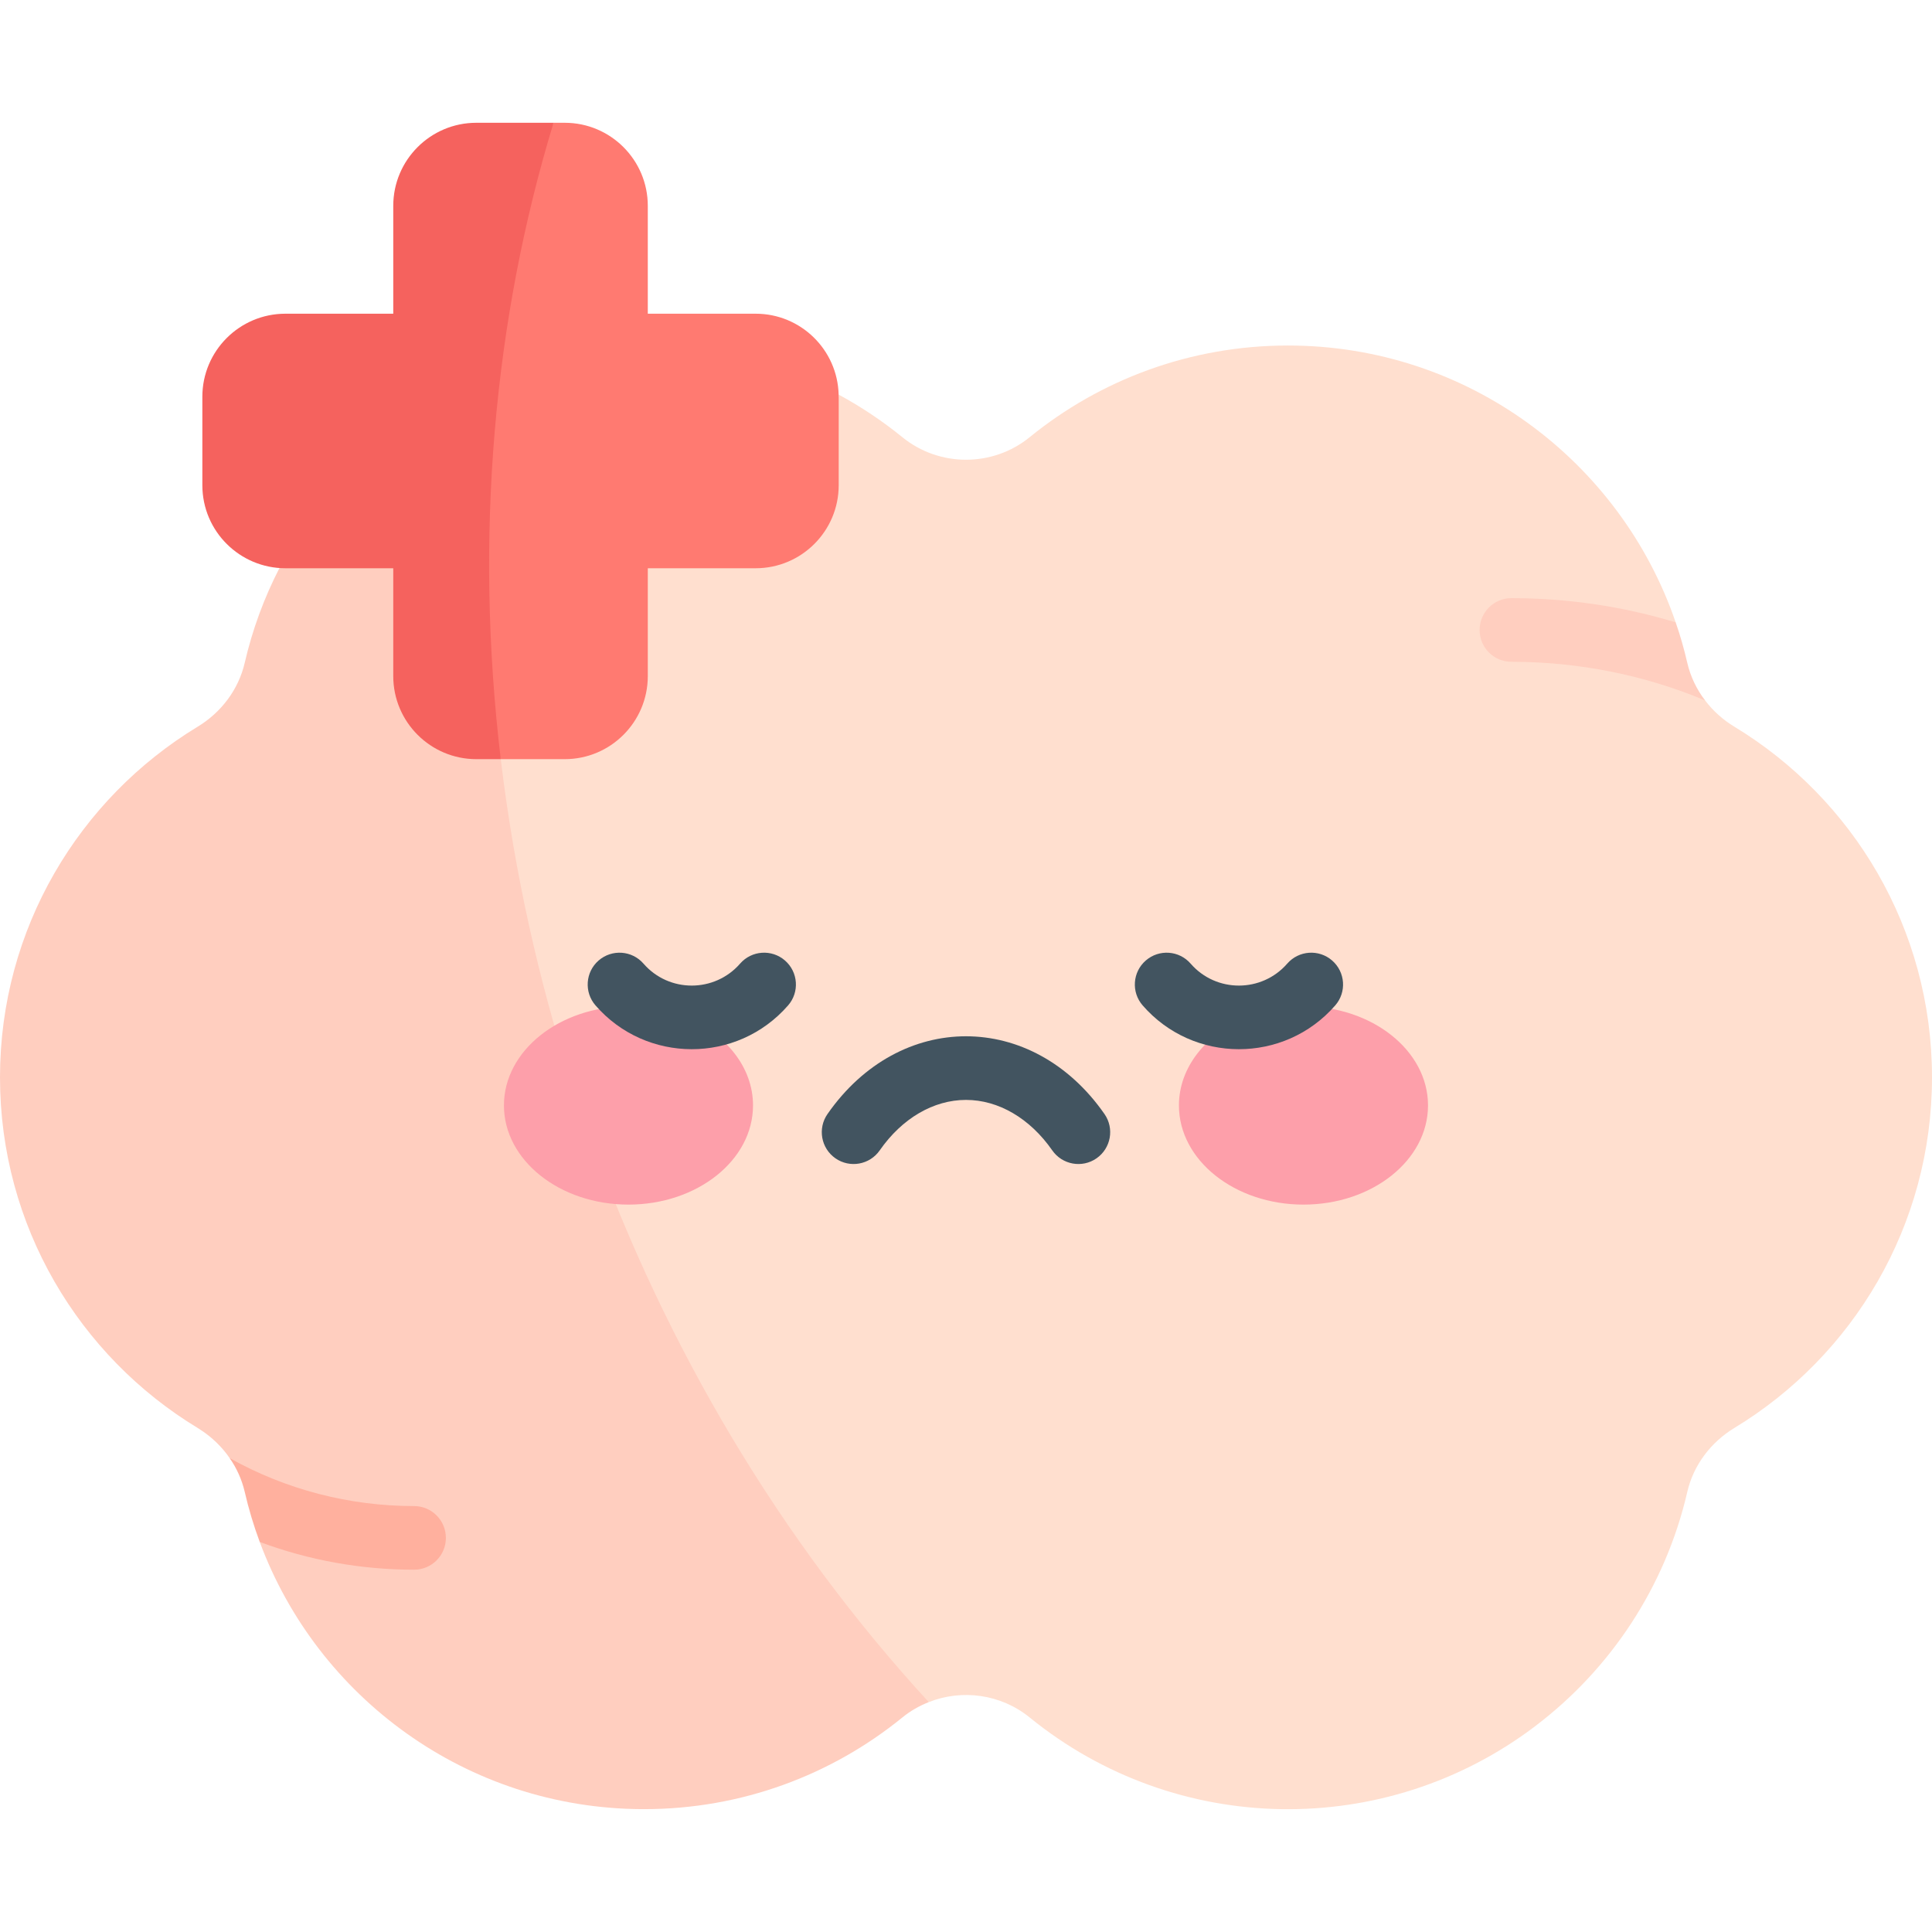
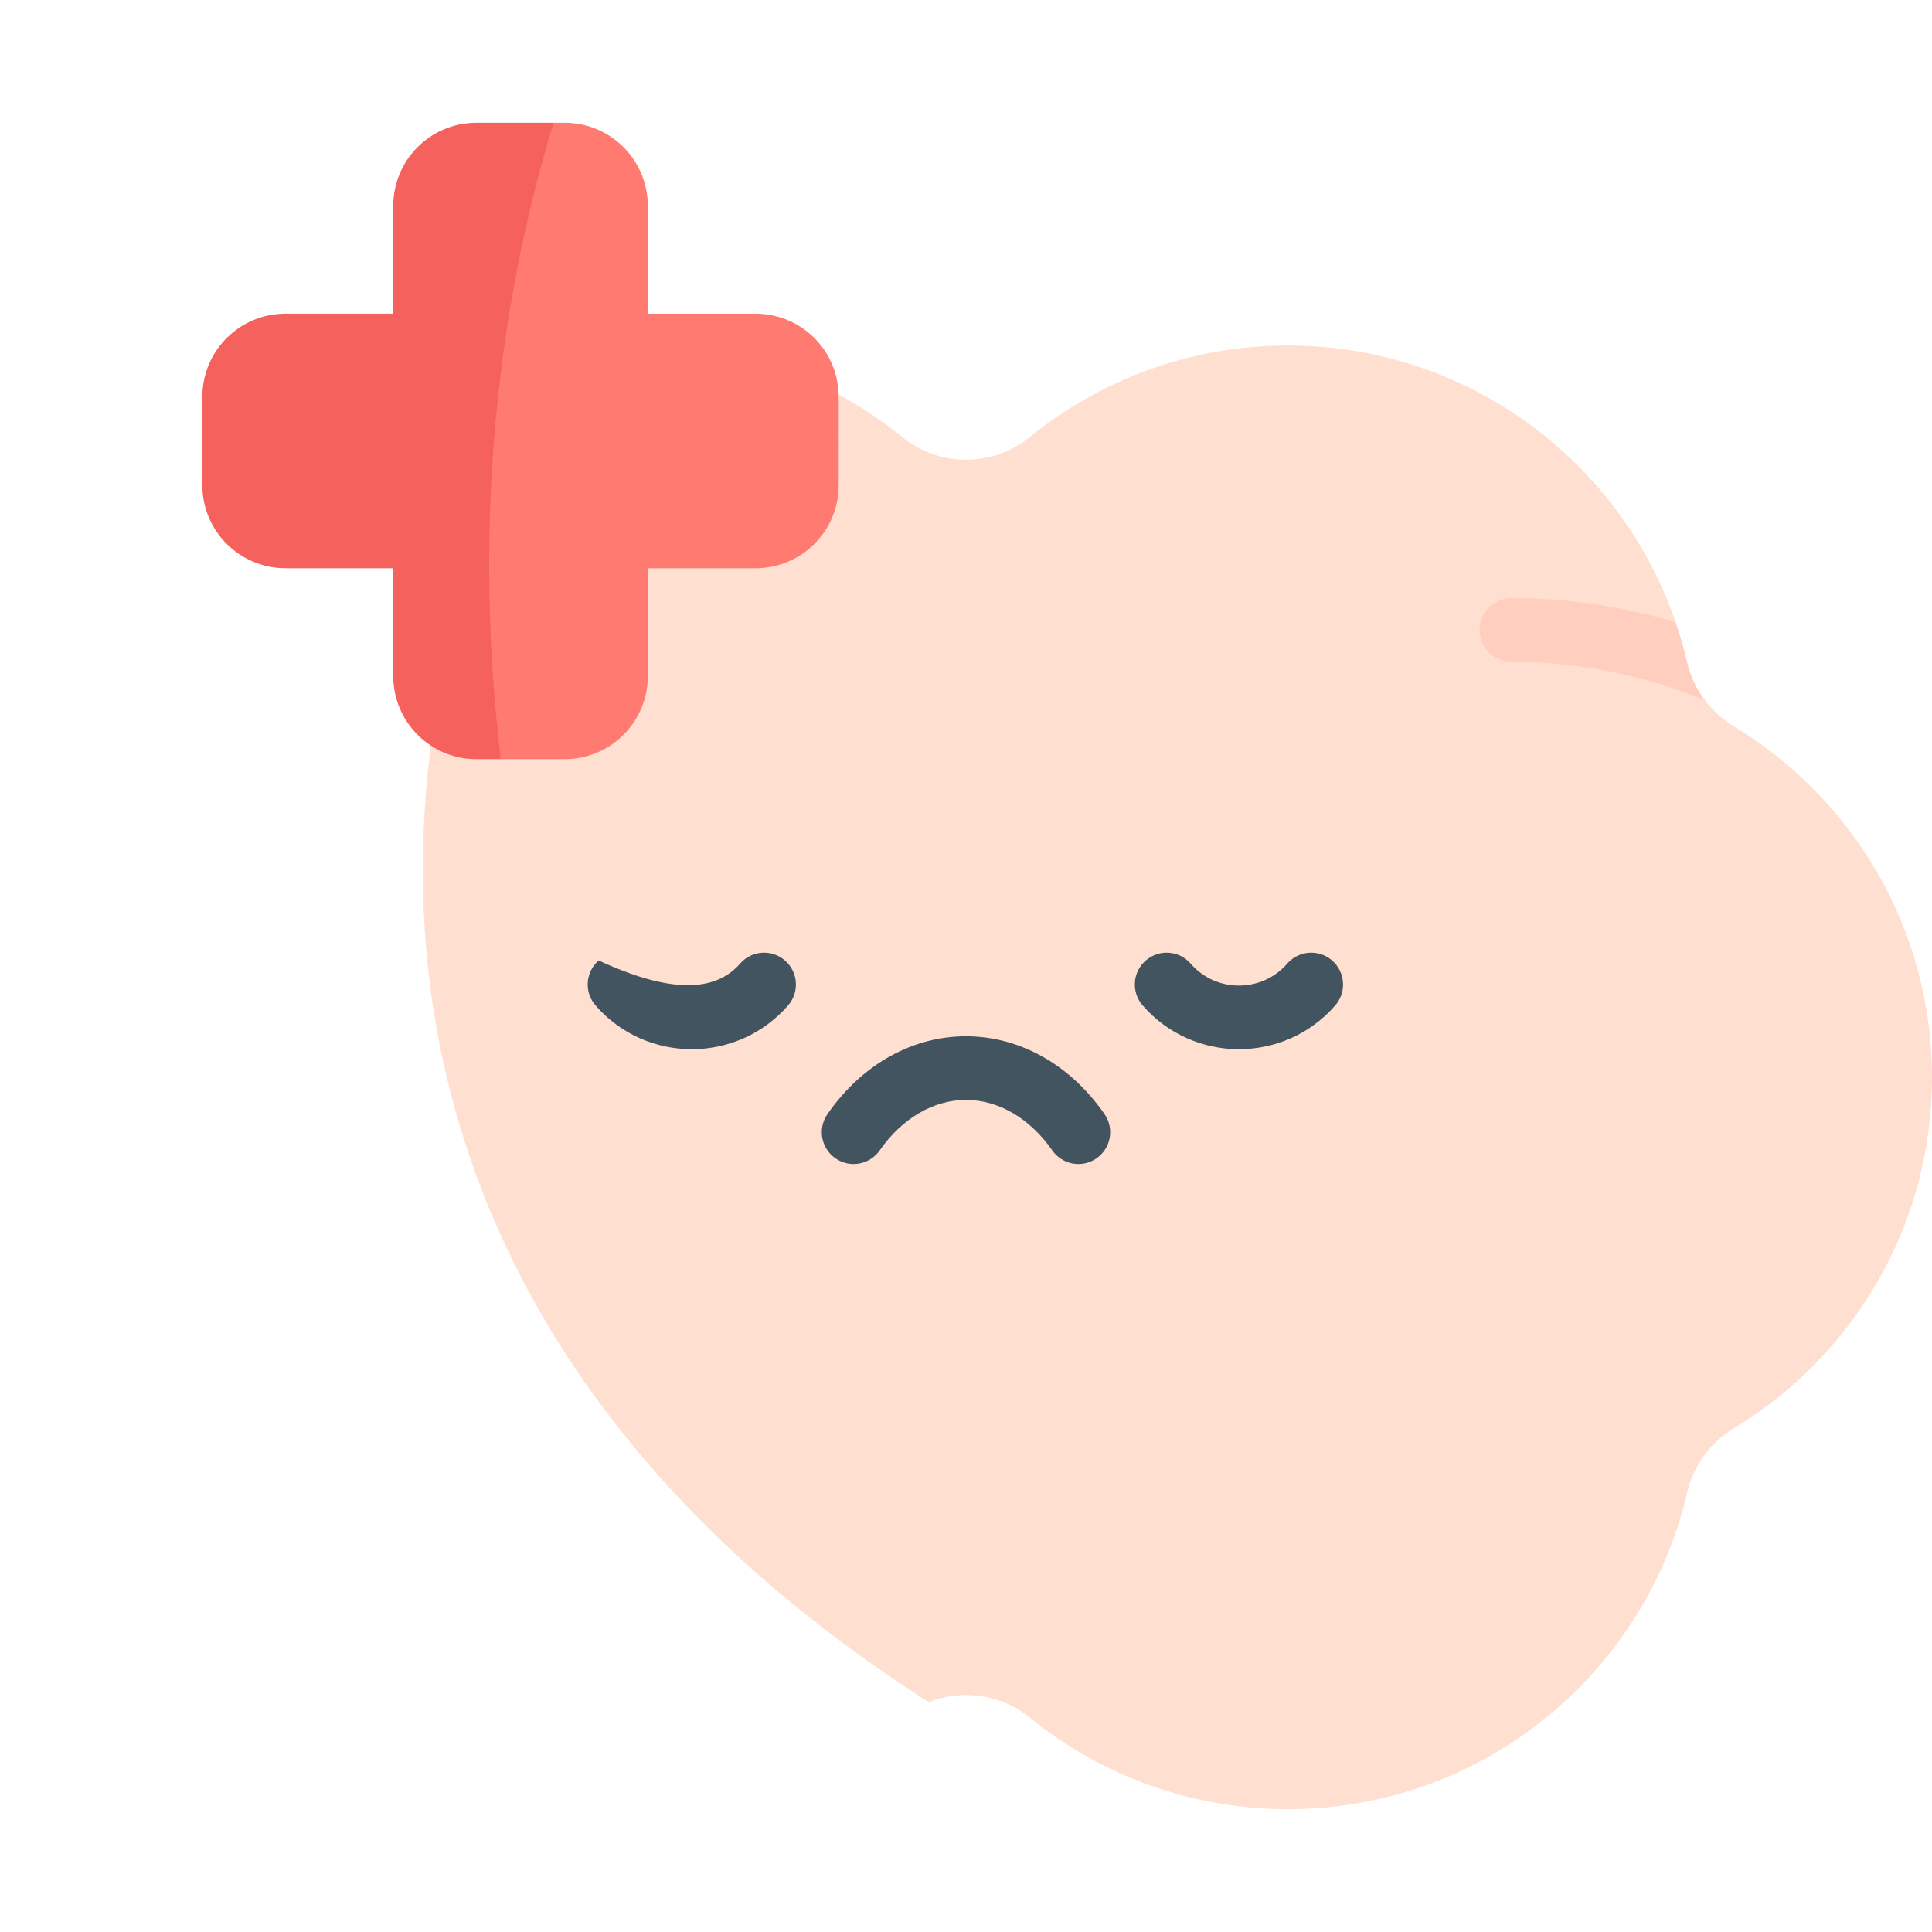
<svg xmlns="http://www.w3.org/2000/svg" fill="none" viewBox="0 0 80 80" height="80" width="80">
  <g clip-path="url(#clip0_192_109)">
    <path fill="#FFDFCF" d="M80 44.61C80 50.766 76.722 56.155 71.816 59.129C70.843 59.72 70.124 60.665 69.868 61.773C68.963 65.7 66.695 69.104 63.589 71.461V71.463C57.36 76.194 48.696 76.048 42.634 71.115C41.441 70.146 39.833 69.936 38.458 70.481C18.184 57.531 13.796 38.862 20.302 20.847L34.73 16.429C34.73 16.399 34.73 16.369 34.727 16.34C35.663 16.846 36.547 17.438 37.367 18.105C38.894 19.347 41.107 19.347 42.634 18.105C45.553 15.73 49.278 14.307 53.334 14.307C60.777 14.307 67.101 19.101 69.386 25.77L68.847 27.46L70.606 29.004C70.932 29.436 71.343 29.806 71.816 30.091C76.722 33.065 80 38.455 80 44.61Z" />
-     <path fill="#FFCEBF" d="M38.458 70.481C38.071 70.634 37.7 70.843 37.367 71.115C34.447 73.49 30.723 74.913 26.667 74.913H26.595C19.331 74.883 13.144 70.288 10.755 63.848L11.457 62.572L9.511 60.378C9.18 59.897 8.748 59.484 8.246 59.168C8.227 59.156 8.205 59.142 8.185 59.129C3.278 56.155 0 50.766 0 44.61C0 38.455 3.278 33.065 8.185 30.091C9.158 29.501 9.876 28.556 10.133 27.447C10.451 26.067 10.939 24.749 11.573 23.519L20.302 20.847C19.623 38.473 26.089 57.021 38.458 70.481Z" />
    <path fill="#FF7A71" d="M26.824 27.995V23.53H31.29C33.189 23.53 34.729 21.989 34.729 20.09C34.729 16.167 34.731 16.386 34.726 16.34C34.68 14.483 33.159 12.99 31.29 12.99H26.824V8.524C26.824 6.625 25.283 5.084 23.384 5.084H22.921C18.466 13.2 17.524 22.202 20.734 31.435H23.384C25.283 31.435 26.824 29.894 26.824 27.995Z" />
    <path fill="#F5625E" d="M22.921 5.084H19.724C17.825 5.084 16.284 6.625 16.284 8.524V12.99H11.819C9.92 12.99 8.379 14.53 8.379 16.429V20.09C8.379 22.005 9.936 23.53 11.819 23.53H16.284V27.995C16.284 29.894 17.825 31.435 19.724 31.435H20.735C19.634 22.201 20.447 13.2 22.921 5.084Z" />
-     <path fill="#FD9FAA" d="M53.975 41.668C56.823 41.668 59.131 43.505 59.131 45.773C59.131 48.041 56.823 49.88 53.975 49.88C51.126 49.88 48.817 48.041 48.817 45.773C48.817 44.182 49.956 42.801 51.619 42.121C52.143 42.086 52.638 41.949 53.086 41.729C53.374 41.689 53.671 41.668 53.975 41.668Z" />
-     <path fill="#FD9FAA" d="M28.379 42.121C30.043 42.801 31.181 44.181 31.181 45.773C31.181 48.041 28.872 49.88 26.023 49.88C23.175 49.88 20.867 48.041 20.867 45.773C20.867 43.505 23.175 41.668 26.023 41.668C26.327 41.668 26.624 41.689 26.912 41.729C27.36 41.949 27.855 42.086 28.379 42.121Z" />
-     <path fill="#FFB09E" d="M18.463 63.681C18.463 64.41 17.873 64.998 17.145 64.998C14.951 64.998 12.787 64.607 10.755 63.848C10.505 63.175 10.296 62.483 10.133 61.773C10.015 61.269 9.802 60.796 9.511 60.378C11.835 61.68 14.463 62.363 17.145 62.363C17.873 62.363 18.463 62.954 18.463 63.681Z" />
    <path fill="#FFCEBF" d="M70.605 29.004C68.114 27.955 65.361 27.403 62.584 27.403C61.857 27.403 61.267 26.813 61.267 26.086C61.267 25.359 61.857 24.768 62.584 24.768C64.901 24.768 67.204 25.109 69.386 25.77C69.576 26.316 69.736 26.877 69.867 27.448C69.999 28.016 70.254 28.545 70.605 29.004Z" />
    <path fill="#425460" d="M43.572 47.635C42.647 46.307 41.345 45.545 39.999 45.545C38.654 45.545 37.352 46.307 36.427 47.635C36.011 48.232 35.19 48.379 34.593 47.963C33.996 47.547 33.849 46.726 34.265 46.129C37.255 41.833 42.749 41.841 45.734 46.129C46.15 46.726 46.003 47.547 45.406 47.963C44.806 48.381 43.986 48.229 43.572 47.635Z" />
-     <path fill="#425460" d="M24.658 41.631C24.181 41.081 24.239 40.249 24.788 39.772C25.338 39.295 26.17 39.353 26.647 39.903C27.701 41.116 29.59 41.112 30.646 39.901C31.124 39.352 31.957 39.295 32.505 39.773C33.054 40.252 33.111 41.084 32.633 41.632C30.517 44.059 26.751 44.04 24.658 41.631Z" />
+     <path fill="#425460" d="M24.658 41.631C24.181 41.081 24.239 40.249 24.788 39.772C27.701 41.116 29.59 41.112 30.646 39.901C31.124 39.352 31.957 39.295 32.505 39.773C33.054 40.252 33.111 41.084 32.633 41.632C30.517 44.059 26.751 44.04 24.658 41.631Z" />
    <path fill="#425460" d="M47.314 41.631C46.837 41.081 46.895 40.249 47.445 39.772C47.994 39.295 48.826 39.353 49.303 39.903C50.357 41.116 52.247 41.112 53.302 39.901C53.781 39.352 54.613 39.295 55.161 39.773C55.71 40.252 55.767 41.084 55.289 41.632C53.173 44.059 49.407 44.04 47.314 41.631Z" />
  </g>
  <defs>
    <clipPath id="clip0_192_109">
      <rect fill="white" height="80" width="80" />
    </clipPath>
  </defs>
</svg>